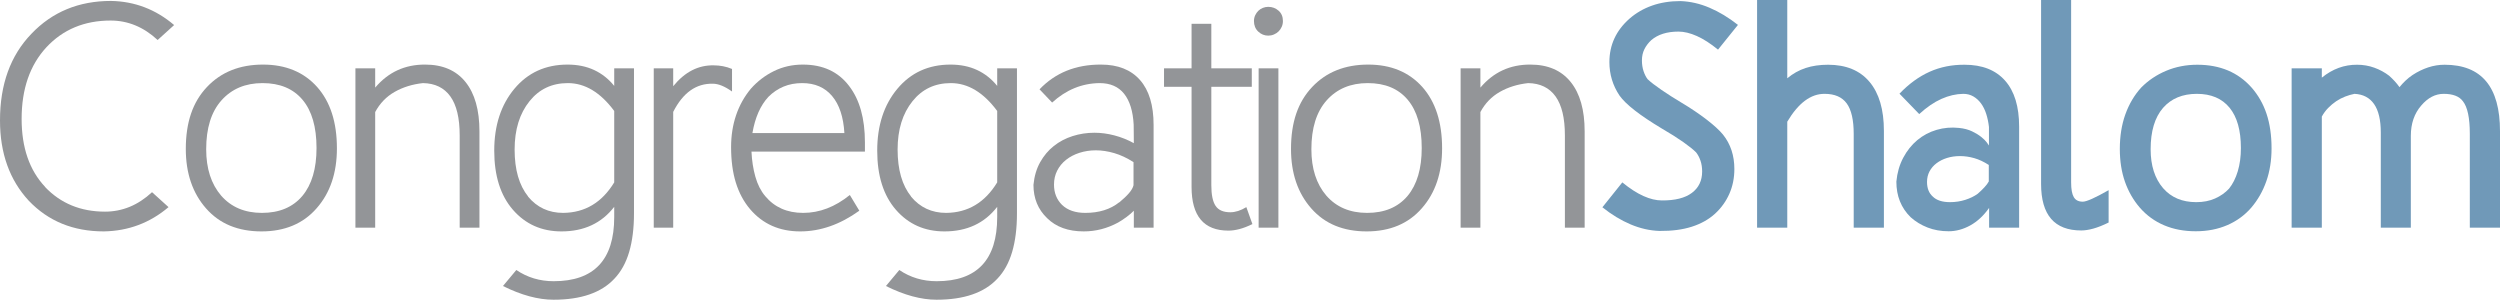
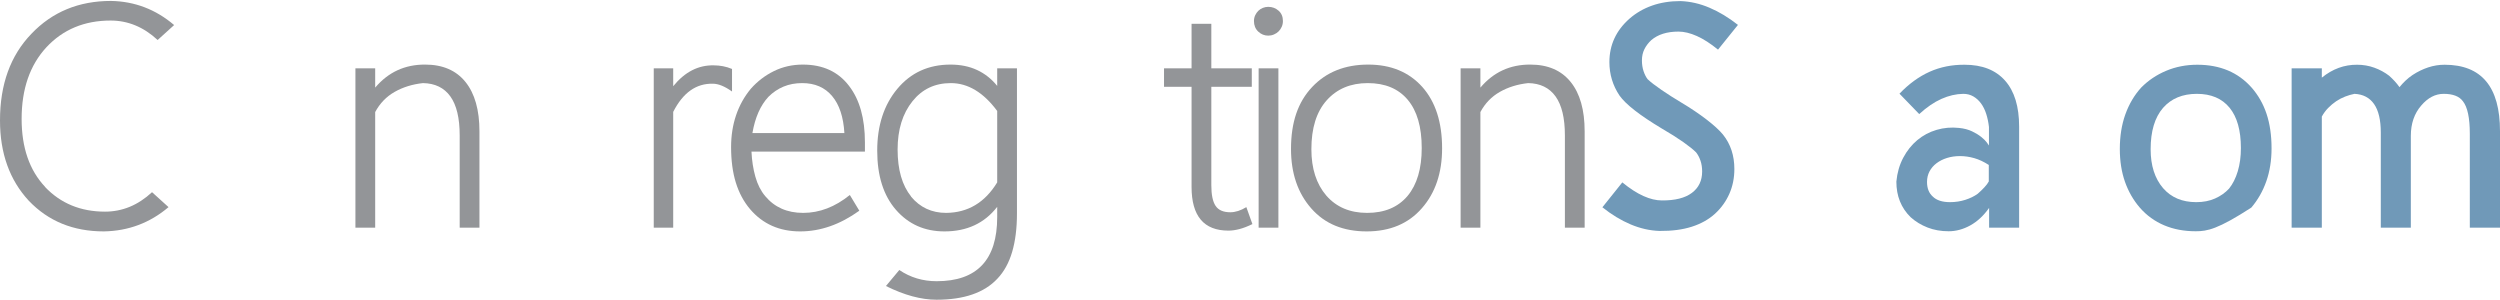
<svg xmlns="http://www.w3.org/2000/svg" width="400" height="48" viewBox="0 0 400 48" fill="none">
  <path d="M16.608 37.024C11.726 37.024 7.726 35.39 4.606 32.119C1.535 28.8 0 24.518 0 19.272C0 13.496 1.676 8.873 5.029 5.403C8.366 1.902 12.607 0.15 17.753 0.15C21.554 0.216 24.923 1.503 27.861 4.009L25.222 6.4C24.093 5.354 22.902 4.574 21.648 4.059C20.395 3.544 19.081 3.287 17.703 3.287C13.503 3.287 10.075 4.715 7.42 7.569C4.78 10.425 3.46 14.242 3.46 19.024C3.46 23.62 4.714 27.248 7.221 29.904H7.195C9.702 32.543 12.905 33.863 16.806 33.863C18.183 33.863 19.499 33.605 20.753 33.091C22.006 32.577 23.197 31.795 24.326 30.75L26.965 33.14C23.993 35.664 20.541 36.958 16.608 37.024Z" fill="#939598" />
-   <path d="M42.004 13.296C39.265 13.296 37.074 14.218 35.431 16.061C33.804 17.886 32.99 20.492 32.99 23.878C32.99 26.966 33.788 29.439 35.381 31.299C36.99 33.141 39.166 34.062 41.905 34.062C44.693 34.062 46.851 33.157 48.378 31.348C49.889 29.539 50.644 26.983 50.644 23.68C50.644 20.309 49.897 17.736 48.403 15.96C46.909 14.185 44.776 13.296 42.004 13.296ZM41.83 37.025C39.97 37.025 38.302 36.722 36.825 36.116C35.348 35.51 34.061 34.584 32.965 33.34C30.808 30.884 29.729 27.713 29.729 23.828C29.729 21.705 30.007 19.824 30.563 18.189C31.119 16.553 31.97 15.131 33.115 13.919C35.373 11.529 38.36 10.334 42.078 10.334C45.714 10.334 48.603 11.529 50.744 13.919C52.852 16.292 53.906 19.563 53.906 23.729C53.906 27.663 52.827 30.858 50.669 33.314C48.511 35.788 45.564 37.025 41.83 37.025Z" fill="#939598" />
  <path d="M60.03 36.427H56.868V10.931H60.03V14.018C62.121 11.545 64.786 10.317 68.023 10.333C70.828 10.333 72.977 11.259 74.472 13.11C75.965 14.96 76.712 17.595 76.712 21.014V36.427H73.55V21.663C73.55 18.89 73.052 16.811 72.057 15.425C71.061 14.04 69.6 13.329 67.674 13.296C65.981 13.479 64.471 13.947 63.142 14.703C61.815 15.459 60.777 16.533 60.03 17.927V36.427Z" fill="#939598" />
-   <path d="M98.275 17.754C96.068 14.782 93.595 13.296 90.856 13.296C88.316 13.296 86.273 14.259 84.73 16.184C83.137 18.16 82.339 20.742 82.339 23.928C82.339 27.148 83.062 29.655 84.507 31.448H84.482C85.925 33.191 87.801 34.062 90.108 34.062C93.595 34.029 96.317 32.402 98.275 29.181V17.754ZM101.438 34.137C101.438 36.51 101.18 38.568 100.666 40.312C100.151 42.055 99.362 43.483 98.3 44.594C96.209 46.835 92.963 47.955 88.565 47.955C86.108 47.955 83.41 47.225 80.473 45.764L82.613 43.2C84.373 44.395 86.365 44.993 88.59 44.993C95.047 44.993 98.275 41.573 98.275 34.734V33.092C96.25 35.715 93.437 37.025 89.835 37.025C86.663 37.025 84.074 35.871 82.066 33.564C80.074 31.273 79.079 28.12 79.079 24.102C79.079 20.085 80.149 16.791 82.29 14.218C84.448 11.629 87.287 10.334 90.806 10.334C92.4 10.334 93.819 10.624 95.064 11.205C96.309 11.786 97.379 12.633 98.275 13.745V10.931H101.438V34.137Z" fill="#939598" />
  <path d="M117.124 14.641C115.961 13.811 114.941 13.395 114.062 13.395C111.389 13.329 109.272 14.833 107.712 17.903V36.427H104.6V10.931H107.712V13.795C108.642 12.649 109.65 11.798 110.738 11.242C111.824 10.686 112.991 10.425 114.236 10.457C114.715 10.457 115.198 10.504 115.679 10.595C116.161 10.686 116.643 10.831 117.124 11.031V14.641Z" fill="#939598" />
  <path d="M135.101 21.289C134.952 18.716 134.296 16.741 133.134 15.363C131.972 13.986 130.379 13.296 128.354 13.296C127.258 13.296 126.262 13.483 125.365 13.857C124.469 14.23 123.664 14.773 122.95 15.488C122.303 16.184 121.768 17.015 121.345 17.977C120.921 18.94 120.602 20.044 120.386 21.289H135.101ZM120.236 24.251C120.302 25.696 120.51 27.037 120.859 28.274C121.207 29.511 121.73 30.543 122.428 31.373C123.921 33.166 125.946 34.062 128.503 34.062C131.125 34.062 133.615 33.108 135.972 31.198L137.491 33.714C134.421 35.921 131.267 37.025 128.029 37.025C124.71 37.025 122.037 35.838 120.012 33.464C119 32.269 118.24 30.855 117.734 29.219C117.227 27.584 116.975 25.688 116.975 23.531C116.975 21.705 117.24 20.006 117.771 18.439C118.303 16.869 119.091 15.455 120.137 14.194C121.199 12.998 122.436 12.056 123.846 11.366C125.257 10.678 126.793 10.334 128.453 10.334C131.657 10.334 134.122 11.471 135.848 13.745C137.541 15.935 138.388 18.949 138.388 22.783V24.251H120.236Z" fill="#939598" />
  <path d="M159.552 17.754C157.344 14.782 154.871 13.296 152.132 13.296C149.592 13.296 147.551 14.259 146.007 16.184C144.413 18.16 143.617 20.742 143.617 23.928C143.617 27.148 144.339 29.655 145.783 31.448H145.758C147.202 33.191 149.078 34.062 151.385 34.062C154.871 34.029 157.593 32.402 159.552 29.181V17.754ZM162.714 34.137C162.714 36.51 162.456 38.568 161.942 40.312C161.427 42.055 160.639 43.483 159.577 44.594C157.485 46.835 154.24 47.955 149.841 47.955C147.385 47.955 144.688 47.225 141.749 45.764L143.89 43.2C145.65 44.395 147.642 44.993 149.866 44.993C156.323 44.993 159.552 41.573 159.552 34.734V33.092C157.526 35.715 154.713 37.025 151.111 37.025C147.94 37.025 145.351 35.871 143.343 33.564C141.351 31.273 140.355 28.12 140.355 24.102C140.355 20.085 141.425 16.791 143.567 14.218C145.725 11.629 148.563 10.334 152.082 10.334C153.676 10.334 155.095 10.624 156.34 11.205C157.585 11.786 158.655 12.633 159.552 13.745V10.931H162.714V34.137Z" fill="#939598" />
-   <path d="M168.64 29.531C168.64 30.858 169.072 31.945 169.935 32.791C170.83 33.639 172.067 34.062 173.644 34.062C175.852 34.062 177.661 33.497 179.072 32.369V32.394C179.736 31.846 180.264 31.344 180.654 30.888C181.044 30.431 181.279 30.012 181.363 29.63V25.945C180.334 25.28 179.309 24.799 178.288 24.5C177.267 24.202 176.284 24.052 175.338 24.052C174.408 24.052 173.533 24.186 172.71 24.451C171.889 24.716 171.175 25.091 170.57 25.572C169.963 26.053 169.491 26.63 169.15 27.301C168.809 27.974 168.64 28.717 168.64 29.531ZM176.159 10.333C178.864 10.333 180.943 11.155 182.396 12.797C183.849 14.441 184.575 16.841 184.575 19.994V36.427H181.413V33.714C181.131 34.011 180.757 34.335 180.292 34.684C179.827 35.033 179.363 35.34 178.898 35.605C177.155 36.552 175.321 37.024 173.395 37.024C170.922 37.024 168.972 36.319 167.544 34.908C166.084 33.515 165.353 31.738 165.353 29.58C165.486 28.202 165.843 26.994 166.424 25.957C167.004 24.92 167.735 24.052 168.615 23.355C169.494 22.658 170.495 22.131 171.615 21.774C172.735 21.416 173.902 21.239 175.114 21.239C176.159 21.239 177.221 21.38 178.301 21.663C179.379 21.945 180.417 22.359 181.413 22.907C181.413 22.425 181.408 21.933 181.402 21.425C181.393 20.92 181.387 20.426 181.387 19.944C181.272 17.787 180.762 16.138 179.857 15.001C178.952 13.866 177.645 13.296 175.935 13.296C173.113 13.329 170.582 14.367 168.341 16.409L166.325 14.292C168.864 11.636 172.142 10.317 176.159 10.333Z" fill="#939598" />
  <path d="M200.385 35.854C199.638 36.22 198.949 36.485 198.319 36.651C197.687 36.817 197.099 36.9 196.551 36.9C192.617 36.9 190.65 34.569 190.65 29.904V13.893H186.243V10.931H190.65V3.809H193.812V10.931H200.286V13.893H193.812V29.63C193.812 31.157 194.039 32.261 194.497 32.941C194.954 33.623 195.738 33.962 196.85 33.962C197.663 33.962 198.518 33.689 199.415 33.14L200.385 35.854Z" fill="#939598" />
  <path d="M201.381 36.427V10.931H204.543V36.427H201.381ZM202.925 5.702C202.31 5.702 201.776 5.487 201.319 5.055C200.862 4.623 200.634 4.059 200.634 3.361C200.634 3.03 200.701 2.722 200.833 2.44C200.968 2.158 201.136 1.918 201.343 1.718C201.551 1.519 201.793 1.365 202.066 1.258C202.34 1.15 202.627 1.095 202.925 1.095C203.556 1.095 204.104 1.299 204.568 1.705C205.033 2.113 205.266 2.665 205.266 3.361C205.266 3.694 205.204 4.001 205.078 4.283C204.954 4.565 204.789 4.81 204.581 5.018C204.373 5.225 204.124 5.391 203.834 5.514C203.543 5.64 203.24 5.702 202.925 5.702Z" fill="#939598" />
  <path d="M218.836 13.296C216.097 13.296 213.906 14.218 212.262 16.061C210.635 17.886 209.821 20.492 209.821 23.878C209.821 26.966 210.619 29.439 212.213 31.299C213.823 33.141 215.997 34.062 218.736 34.062C221.525 34.062 223.682 33.157 225.21 31.348C226.72 29.539 227.476 26.983 227.476 23.68C227.476 20.309 226.728 17.736 225.234 15.96C223.742 14.185 221.607 13.296 218.836 13.296ZM218.661 37.025C216.801 37.025 215.134 36.722 213.657 36.116C212.178 35.51 210.892 34.584 209.797 33.34C207.639 30.884 206.561 27.713 206.561 23.828C206.561 21.705 206.838 19.824 207.395 18.189C207.951 16.553 208.801 15.131 209.947 13.919C212.204 11.529 215.192 10.334 218.911 10.334C222.546 10.334 225.434 11.529 227.575 13.919C229.682 16.292 230.736 19.563 230.736 23.729C230.736 27.663 229.658 30.858 227.501 33.314C225.343 35.788 222.397 37.025 218.661 37.025Z" fill="#939598" />
  <path d="M236.864 36.427H233.699V10.931H236.864V14.018C238.953 11.545 241.619 10.317 244.855 10.333C247.66 10.333 249.809 11.259 251.304 13.11C252.799 14.96 253.544 17.595 253.544 21.014V36.427H250.383V21.663C250.383 18.89 249.884 16.811 248.888 15.425C247.893 14.04 246.432 13.329 244.507 13.296C242.813 13.479 241.303 13.947 239.974 14.703C238.647 15.459 237.608 16.533 236.864 17.927V36.427Z" fill="#939598" />
  <path d="M265.521 36.95C263.978 36.901 262.438 36.552 260.902 35.905C259.367 35.257 257.861 34.344 256.383 33.165L259.571 29.181C260.766 30.162 261.89 30.888 262.944 31.36C263.997 31.834 264.982 32.07 265.894 32.07C268.003 32.086 269.604 31.684 270.701 30.862C271.797 30.041 272.343 28.899 272.343 27.439C272.343 26.808 272.256 26.235 272.082 25.722C271.908 25.206 271.671 24.759 271.373 24.377C270.925 23.928 270.236 23.377 269.306 22.72C268.377 22.065 267.239 21.347 265.894 20.567C262.376 18.459 260.118 16.7 259.122 15.288C258.044 13.679 257.503 11.894 257.503 9.935C257.503 7.196 258.575 4.88 260.716 2.988C261.761 2.076 262.964 1.378 264.327 0.897C265.687 0.416 267.197 0.174 268.858 0.174C270.419 0.225 271.971 0.577 273.514 1.234C275.057 1.888 276.576 2.806 278.071 3.984L274.883 7.943C273.688 6.964 272.559 6.238 271.497 5.764C270.434 5.292 269.455 5.055 268.56 5.055C266.717 5.055 265.264 5.511 264.201 6.424C263.736 6.856 263.372 7.337 263.105 7.868C262.841 8.4 262.708 8.997 262.708 9.661C262.708 10.292 262.796 10.868 262.97 11.392C263.144 11.915 263.372 12.359 263.655 12.723L263.628 12.675C263.845 12.89 264.147 13.146 264.538 13.446C264.927 13.745 265.364 14.06 265.846 14.391C266.327 14.725 266.849 15.068 267.413 15.425C267.978 15.782 268.551 16.135 269.131 16.484C269.829 16.898 270.509 17.33 271.172 17.778C271.836 18.226 272.457 18.67 273.027 19.11C273.601 19.55 274.115 19.978 274.573 20.393C275.03 20.808 275.397 21.189 275.681 21.537C276.891 23.049 277.498 24.883 277.498 27.04C277.498 28.484 277.227 29.813 276.689 31.024C276.149 32.236 275.381 33.299 274.385 34.212C273.373 35.125 272.136 35.813 270.676 36.278C269.215 36.743 267.513 36.967 265.57 36.95H265.521Z" fill="#7099B8" />
-   <path d="M296.594 36.427V21.438C296.594 19.198 296.222 17.566 295.474 16.545C294.727 15.525 293.548 15.015 291.939 15.015C289.731 14.998 287.739 16.484 285.963 19.471V36.427H281.133V0H285.963V12.525C286.859 11.777 287.838 11.23 288.9 10.881C289.963 10.532 291.158 10.358 292.487 10.358C295.375 10.358 297.586 11.271 299.122 13.097C300.657 14.923 301.425 17.538 301.425 20.939V36.427H296.594Z" fill="#7099B8" />
  <path d="M318.207 29.181V29.032C318.224 29 318.24 28.961 318.257 28.92C318.273 28.88 318.29 28.842 318.306 28.809L319.203 28.958L319.178 29.181H318.207ZM308.323 29.107C308.323 30.12 308.629 30.9 309.243 31.448C309.842 32.044 310.762 32.344 312.007 32.344C312.869 32.344 313.688 32.219 314.459 31.97C315.232 31.721 315.892 31.399 316.438 31C316.82 30.667 317.173 30.328 317.498 29.979C317.822 29.63 318.057 29.315 318.207 29.032V26.393C317.411 25.878 316.63 25.514 315.868 25.298C315.102 25.082 314.348 24.974 313.601 24.974C312.854 24.974 312.16 25.073 311.522 25.273C310.882 25.472 310.323 25.755 309.842 26.12C309.36 26.484 308.987 26.92 308.72 27.427C308.455 27.933 308.323 28.493 308.323 29.107ZM314.348 10.358C317.153 10.358 319.306 11.205 320.81 12.899C322.311 14.591 323.061 17.048 323.061 20.267V36.427H318.257V33.266C317.378 34.51 316.372 35.444 315.243 36.067C314.115 36.688 312.962 37.001 311.783 37.001C310.555 37.001 309.431 36.801 308.41 36.403C307.389 36.004 306.489 35.457 305.708 34.758C304.181 33.266 303.418 31.366 303.418 29.058C303.55 27.646 303.916 26.377 304.513 25.247C305.111 24.119 305.862 23.177 306.766 22.422C307.671 21.666 308.699 21.119 309.854 20.778C311.007 20.438 312.206 20.335 313.452 20.468C314.249 20.551 314.941 20.733 315.531 21.015C316.12 21.297 316.61 21.597 316.999 21.912C317.39 22.227 317.684 22.518 317.882 22.783C318.083 23.049 318.198 23.215 318.233 23.281V20.318C318.149 19.571 318.003 18.874 317.796 18.226C317.588 17.58 317.312 17.019 316.963 16.545C316.613 16.073 316.204 15.699 315.729 15.425C315.256 15.151 314.721 15.015 314.124 15.015C312.962 15.031 311.796 15.301 310.626 15.824C309.455 16.346 308.272 17.156 307.077 18.252L303.916 14.989C305.426 13.413 307.035 12.242 308.746 11.479C310.455 10.715 312.322 10.341 314.348 10.358Z" fill="#7099B8" />
-   <path d="M331.38 29.181C331.38 30.26 331.519 31.044 331.803 31.534C332.085 32.025 332.566 32.269 333.247 32.269C333.845 32.269 335.223 31.655 337.379 30.426V35.605C336.466 36.054 335.649 36.378 334.927 36.577C334.205 36.776 333.562 36.874 332.998 36.874C328.715 36.874 326.573 34.394 326.573 29.431V0H331.38V29.181Z" fill="#7099B8" />
-   <path d="M351.497 15.015C349.206 15.015 347.405 15.761 346.093 17.255C344.766 18.783 344.102 20.99 344.102 23.878C344.102 26.484 344.766 28.559 346.093 30.104C347.389 31.597 349.156 32.344 351.397 32.344C352.526 32.344 353.53 32.15 354.409 31.759C355.289 31.369 356.037 30.842 356.651 30.178C357.249 29.431 357.714 28.505 358.045 27.401C358.378 26.298 358.543 25.057 358.543 23.679C358.543 20.858 357.937 18.708 356.726 17.23C355.514 15.753 353.77 15.015 351.497 15.015ZM351.322 37.001C349.464 37.001 347.783 36.686 346.279 36.054C344.778 35.424 343.479 34.485 342.385 33.24C341.338 32.029 340.542 30.642 339.993 29.081C339.446 27.523 339.172 25.77 339.172 23.828C339.172 21.786 339.467 19.944 340.056 18.3C340.645 16.658 341.487 15.23 342.584 14.019C343.712 12.873 345.042 11.976 346.579 11.33C348.114 10.681 349.779 10.358 351.572 10.358C355.207 10.358 358.104 11.579 360.26 14.019C361.323 15.23 362.121 16.633 362.652 18.226C363.181 19.819 363.448 21.654 363.448 23.729C363.448 25.655 363.17 27.41 362.614 28.995C362.058 30.581 361.257 31.987 360.211 33.215C359.164 34.427 357.888 35.361 356.377 36.017C354.866 36.672 353.181 37.001 351.322 37.001Z" fill="#7099B8" />
+   <path d="M351.497 15.015C349.206 15.015 347.405 15.761 346.093 17.255C344.766 18.783 344.102 20.99 344.102 23.878C344.102 26.484 344.766 28.559 346.093 30.104C347.389 31.597 349.156 32.344 351.397 32.344C352.526 32.344 353.53 32.15 354.409 31.759C355.289 31.369 356.037 30.842 356.651 30.178C357.249 29.431 357.714 28.505 358.045 27.401C358.378 26.298 358.543 25.057 358.543 23.679C358.543 20.858 357.937 18.708 356.726 17.23C355.514 15.753 353.77 15.015 351.497 15.015ZM351.322 37.001C349.464 37.001 347.783 36.686 346.279 36.054C344.778 35.424 343.479 34.485 342.385 33.24C341.338 32.029 340.542 30.642 339.993 29.081C339.446 27.523 339.172 25.77 339.172 23.828C339.172 21.786 339.467 19.944 340.056 18.3C340.645 16.658 341.487 15.23 342.584 14.019C343.712 12.873 345.042 11.976 346.579 11.33C348.114 10.681 349.779 10.358 351.572 10.358C355.207 10.358 358.104 11.579 360.26 14.019C361.323 15.23 362.121 16.633 362.652 18.226C363.181 19.819 363.448 21.654 363.448 23.729C363.448 25.655 363.17 27.41 362.614 28.995C362.058 30.581 361.257 31.987 360.211 33.215C354.866 36.672 353.181 37.001 351.322 37.001Z" fill="#7099B8" />
  <path d="M395.17 36.427V21.388C395.17 18.865 394.803 17.139 394.074 16.21C393.494 15.412 392.464 15.015 390.987 15.015C389.658 15.015 388.463 15.637 387.401 16.881C386.289 18.159 385.734 19.778 385.734 21.738V36.427H380.928V21.214C380.928 19.206 380.57 17.688 379.856 16.657C379.144 15.628 378.097 15.081 376.719 15.015C376.222 15.114 375.724 15.259 375.226 15.45C374.728 15.641 374.251 15.89 373.794 16.196C373.338 16.505 372.911 16.861 372.512 17.268C372.113 17.674 371.773 18.135 371.492 18.649V36.427H366.661V10.931H371.492V12.425C373.2 11.031 375.085 10.341 377.142 10.358C378.106 10.358 379.023 10.516 379.895 10.831C380.765 11.147 381.558 11.578 382.272 12.125C382.587 12.409 382.885 12.703 383.17 13.011C383.45 13.317 383.699 13.629 383.914 13.944C384.23 13.563 384.554 13.213 384.887 12.898C385.217 12.582 385.592 12.284 386.007 12.002C386.82 11.47 387.655 11.064 388.51 10.782C389.364 10.499 390.24 10.358 391.137 10.358C397.045 10.358 400 13.902 400 20.99V36.427H395.17Z" fill="#7099B8" />
</svg>